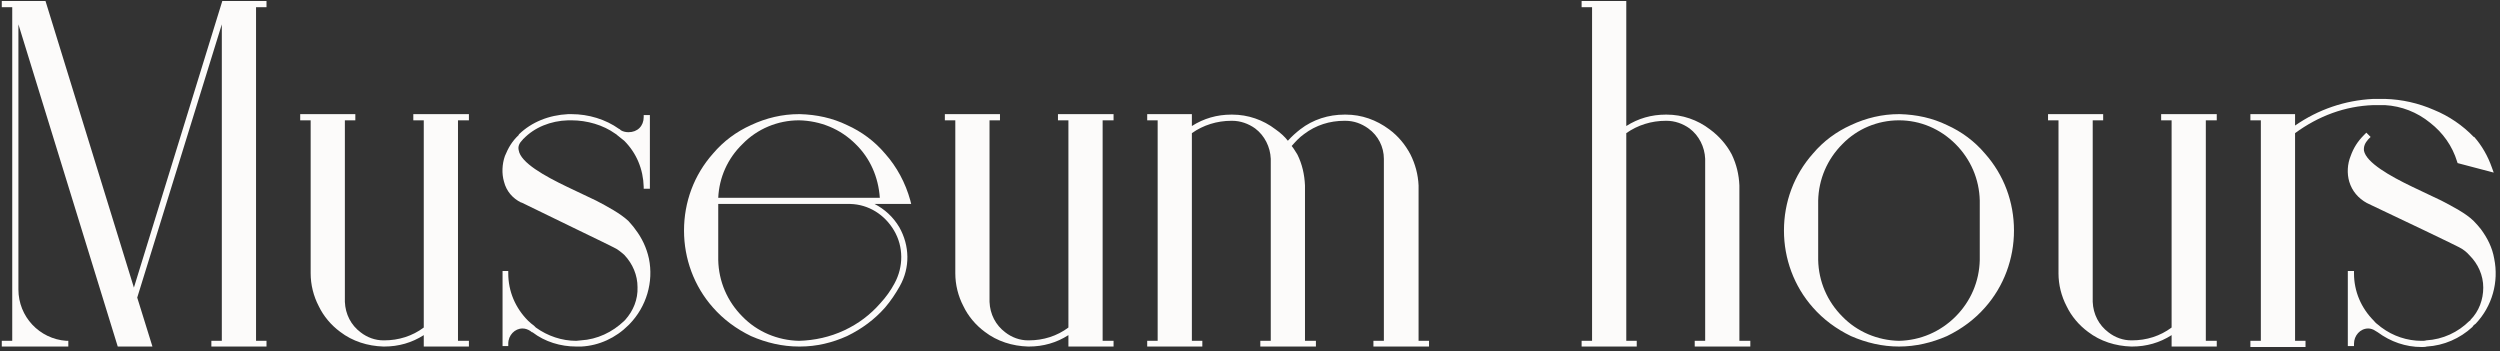
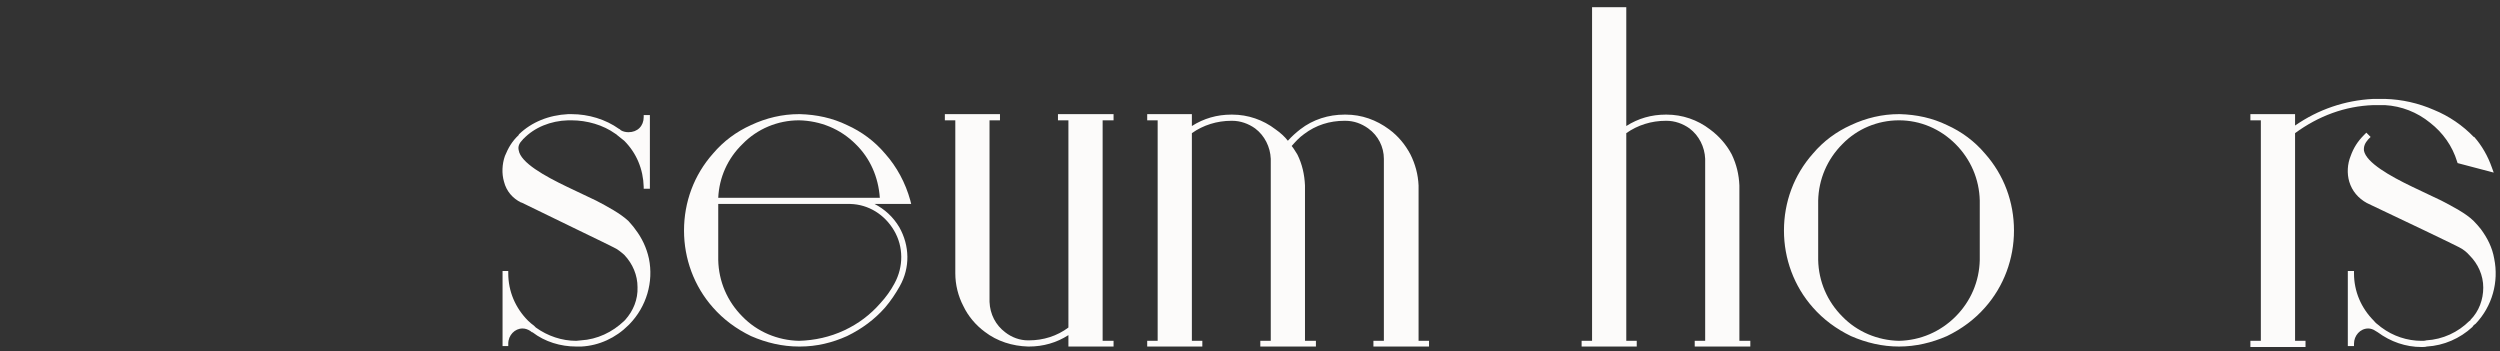
<svg xmlns="http://www.w3.org/2000/svg" width="505" height="71" viewBox="0 0 505 71" fill="none">
  <rect x="0" y="0" width="505" height="71" fill="#333333" stroke="none" />
-   <path d="M2.472 68.848H0.36V70H13.8V68.848H13.416C7.944 68.464 3.72 63.952 3.72 58.48V4.912L23.784 70H30.792L27.72 60.112L44.808 4.912V68.848H42.696V70H53.832V68.848H51.72V1.456H53.832V0.208H44.904L27.048 58.096L9.192 0.208H0.36V1.456H2.472V68.848Z" fill="#FCFBFA" />
-   <path d="M94.721 23.056H83.489V24.304H85.601V66.16C83.297 67.888 80.513 68.752 77.633 68.752C77.537 68.752 77.537 68.752 77.441 68.752C75.809 68.752 74.177 68.176 72.833 67.12C70.913 65.68 69.761 63.472 69.665 60.976V24.304H71.777V23.056H60.641V24.304H62.753V55.216C62.753 57.52 63.329 59.824 64.385 61.84C65.345 63.856 66.881 65.68 68.705 67.024C71.201 68.944 74.273 69.904 77.441 70C77.537 70 77.537 70 77.633 70C80.513 70 83.201 69.232 85.601 67.696V70H94.721V68.848H92.513V24.304H94.721V23.056Z" fill="#FCFBFA" />
  <path d="M131.084 52.24C130.604 50.032 129.644 48.016 128.3 46.288C127.916 45.712 127.436 45.232 126.956 44.656C125.324 43.12 122.636 41.68 120.428 40.528C118.22 39.472 114.572 37.744 114.572 37.744C109.964 35.536 105.164 32.848 104.78 30.352C104.588 29.584 104.876 28.912 105.644 28.144C105.644 28.048 105.74 28.048 105.74 28.048C107.948 25.744 111.212 24.4 114.764 24.304C114.956 24.304 115.244 24.304 115.436 24.304C118.604 24.304 121.868 25.264 124.268 26.992C124.46 27.088 124.556 27.184 124.652 27.28C125.132 27.664 125.612 28.048 126.092 28.432C128.588 30.928 129.932 34.192 130.028 37.744V38.128H131.276V23.248H130.028V23.632C130.028 25.456 128.78 26.704 126.956 26.704C126.476 26.704 125.9 26.608 125.42 26.32C125.228 26.128 125.132 26.032 125.036 26.032C122.348 24.112 118.892 23.056 115.436 23.056C115.148 23.056 114.956 23.056 114.764 23.056C110.828 23.248 107.372 24.688 104.876 27.088C104.78 27.184 104.78 27.184 104.78 27.28C103.436 28.528 102.668 29.872 101.996 31.504C101.42 33.136 101.324 35.056 101.804 36.688C102.284 38.608 103.532 40.048 105.26 40.912H105.356C111.596 43.984 123.596 49.744 123.884 49.936C124.748 50.32 125.42 50.896 126.092 51.472C127.82 53.296 128.78 55.6 128.78 58C128.876 60.496 127.916 62.8 126.284 64.624L126.092 64.816C123.692 67.12 120.62 68.56 117.356 68.752C117.068 68.752 116.684 68.848 116.396 68.848C113.516 68.848 110.636 67.888 108.236 66.16C108.14 66.064 107.948 65.872 107.852 65.776C107.468 65.488 107.084 65.2 106.7 64.816C104.108 62.224 102.668 58.864 102.668 55.216V54.736H101.516V69.904H102.668V69.424C102.668 67.696 104.012 66.352 105.548 66.352C106.124 66.352 106.604 66.544 107.084 66.832C107.18 66.928 107.372 67.024 107.468 67.12H107.564C110.06 69.04 113.228 70 116.396 70C116.78 70 117.068 70 117.452 70C121.004 69.808 124.364 68.272 126.956 65.68C127.052 65.584 127.052 65.584 127.148 65.488C130.604 61.936 132.044 56.944 131.084 52.24Z" fill="#FCFBFA" />
  <path d="M176.668 41.2H184.06L183.868 40.432C182.908 36.976 181.18 33.712 178.78 31.024C176.668 28.528 174.076 26.608 171.1 25.264C168.124 23.824 164.956 23.152 161.596 23.056H161.404C158.044 23.056 154.78 23.824 151.708 25.264C148.732 26.608 146.14 28.528 144.028 31.024C140.188 35.344 138.172 40.816 138.172 46.576C138.172 52.24 140.188 57.808 144.028 62.128C146.14 64.528 148.732 66.448 151.708 67.888C154.78 69.232 158.044 70 161.404 70H161.596C164.956 70 168.124 69.232 171.1 67.888C174.076 66.448 176.668 64.528 178.78 62.128C179.932 60.784 180.892 59.344 181.756 57.808C183.868 54.064 183.772 49.648 181.66 45.904C180.412 43.792 178.684 42.256 176.668 41.2ZM149.98 29.104C152.956 26.032 157.084 24.304 161.404 24.304C165.724 24.4 169.756 26.032 172.828 29.104C175.804 31.984 177.436 35.824 177.724 39.952H145.084C145.276 35.824 147.004 31.984 149.98 29.104ZM180.7 57.232C179.932 58.672 178.972 60.016 177.82 61.264C175.804 63.568 173.404 65.392 170.524 66.736C167.644 68.08 164.572 68.752 161.404 68.848C157.084 68.752 152.956 67.024 149.98 63.952C146.908 60.88 145.18 56.848 145.084 52.528V41.2H171.772C175.42 41.296 178.684 43.312 180.604 46.576C182.524 49.84 182.524 53.872 180.7 57.232Z" fill="#FCFBFA" />
  <path d="M224.94 23.056H213.708V24.304H215.82V66.16C213.516 67.888 210.732 68.752 207.852 68.752C207.756 68.752 207.756 68.752 207.66 68.752C206.028 68.752 204.396 68.176 203.052 67.12C201.132 65.68 199.98 63.472 199.884 60.976V24.304H201.996V23.056H190.86V24.304H192.972V55.216C192.972 57.52 193.548 59.824 194.604 61.84C195.564 63.856 197.1 65.68 198.924 67.024C201.42 68.944 204.492 69.904 207.66 70C207.756 70 207.756 70 207.852 70C210.732 70 213.42 69.232 215.82 67.696V70H224.94V68.848H222.732V24.304H224.94V23.056Z" fill="#FCFBFA" />
  <path d="M286.551 68.848V37.84V37.456C286.455 35.248 285.879 33.136 284.919 31.216C283.863 29.2 282.423 27.472 280.599 26.128C278.007 24.208 275.031 23.152 271.863 23.152C271.863 23.152 271.671 23.152 271.575 23.152C268.407 23.152 265.239 24.112 262.647 26.128C261.783 26.8 260.919 27.568 260.151 28.432C259.479 27.568 258.615 26.8 257.655 26.128C255.159 24.208 252.087 23.152 248.919 23.152C248.919 23.152 248.823 23.152 248.727 23.152C245.847 23.152 243.159 23.92 240.759 25.456V23.056H231.735V24.304H233.847V68.848H231.735V70H242.871V68.848H240.759V26.896C243.063 25.264 245.847 24.4 248.727 24.4C248.823 24.4 248.823 24.4 248.919 24.4C250.551 24.4 252.183 24.976 253.527 25.936C255.447 27.376 256.599 29.68 256.695 32.08V68.848H254.583V70H265.815V68.848H263.607V37.84V37.456C263.511 35.248 263.031 33.136 262.071 31.216C261.687 30.64 261.399 30.064 260.919 29.488C261.687 28.624 262.455 27.76 263.415 27.088C265.815 25.264 268.599 24.4 271.575 24.4C271.671 24.4 271.767 24.4 271.767 24.4C273.495 24.4 275.031 24.976 276.375 25.936C278.391 27.376 279.543 29.68 279.543 32.08V68.848H277.431V70H288.663V68.848H286.551Z" fill="#FCFBFA" />
-   <path d="M351.357 68.848V38.032V37.456C351.261 35.248 350.781 33.232 349.821 31.216C348.765 29.2 347.229 27.472 345.405 26.128C342.909 24.208 339.837 23.152 336.669 23.152C336.669 23.152 336.573 23.152 336.477 23.152C333.597 23.152 330.909 23.92 328.509 25.456V0.208H319.485V1.456H321.597V68.848H319.485V70H330.621V68.848H328.509V26.896C330.813 25.264 333.597 24.4 336.477 24.4C336.573 24.4 336.669 24.4 336.669 24.4C338.301 24.4 339.933 24.976 341.277 25.936C343.197 27.376 344.349 29.68 344.445 32.08V68.848H342.333V70H353.565V68.848H351.357Z" fill="#FCFBFA" />
+   <path d="M351.357 68.848V38.032V37.456C351.261 35.248 350.781 33.232 349.821 31.216C348.765 29.2 347.229 27.472 345.405 26.128C342.909 24.208 339.837 23.152 336.669 23.152C336.669 23.152 336.573 23.152 336.477 23.152C333.597 23.152 330.909 23.92 328.509 25.456V0.208V1.456H321.597V68.848H319.485V70H330.621V68.848H328.509V26.896C330.813 25.264 333.597 24.4 336.477 24.4C336.573 24.4 336.669 24.4 336.669 24.4C338.301 24.4 339.933 24.976 341.277 25.936C343.197 27.376 344.349 29.68 344.445 32.08V68.848H342.333V70H353.565V68.848H351.357Z" fill="#FCFBFA" />
  <path d="M400.968 31.024C398.856 28.528 396.264 26.608 393.288 25.264C390.312 23.824 387.144 23.152 383.784 23.056C383.784 23.056 383.688 23.056 383.592 23.056C380.232 23.056 376.968 23.824 373.896 25.264C370.92 26.608 368.328 28.528 366.216 31.024C362.376 35.344 360.36 40.816 360.36 46.576C360.36 52.24 362.376 57.808 366.216 62.128C368.328 64.528 370.92 66.448 373.896 67.888C376.968 69.232 380.232 70 383.592 70C386.952 70 390.216 69.232 393.288 67.888C396.264 66.448 398.856 64.528 400.968 62.128C404.808 57.808 406.824 52.24 406.824 46.576C406.824 40.816 404.808 35.344 400.968 31.024ZM399.912 52.528C399.816 56.848 398.088 60.88 395.016 63.952C391.944 67.024 387.912 68.752 383.592 68.848C379.272 68.752 375.144 67.024 372.168 63.952C369.096 60.88 367.368 56.848 367.272 52.528V40.528C367.368 36.208 369.096 32.176 372.168 29.104C375.144 26.032 379.272 24.304 383.592 24.304C387.912 24.304 391.944 26.032 395.016 29.104C398.088 32.176 399.816 36.208 399.912 40.528V52.528Z" fill="#FCFBFA" />
-   <path d="M447.784 23.056H436.552V24.304H438.664V66.16C436.36 67.888 433.576 68.752 430.696 68.752C430.6 68.752 430.6 68.752 430.504 68.752C428.872 68.752 427.24 68.176 425.896 67.12C423.976 65.68 422.824 63.472 422.728 60.976V24.304H424.84V23.056H413.704V24.304H415.816V55.216C415.816 57.52 416.392 59.824 417.448 61.84C418.408 63.856 419.944 65.68 421.768 67.024C424.264 68.944 427.336 69.904 430.504 70C430.6 70 430.6 70 430.696 70C433.576 70 436.264 69.232 438.664 67.696V70H447.784V68.848H445.576V24.304H447.784V23.056Z" fill="#FCFBFA" />
  <path d="M463.603 26.896C468.307 23.44 473.683 21.424 479.443 21.232C479.827 21.232 480.211 21.232 480.595 21.232C480.979 21.232 481.363 21.232 481.747 21.232C485.107 21.424 488.275 22.672 490.867 24.784C493.459 26.8 495.379 29.488 496.339 32.656L496.435 32.944L503.731 34.864L503.347 33.808C502.579 31.6 501.331 29.392 499.795 27.664H499.699C497.491 25.36 494.707 23.44 491.635 22.192C488.563 20.848 485.203 20.08 481.843 19.984C481.459 19.984 480.979 19.984 480.595 19.984C480.211 19.984 479.731 19.984 479.347 19.984C473.683 20.272 468.307 22.096 463.603 25.36V23.056H454.579V24.304H456.691V68.848H454.579V70.096H465.715V68.848H463.603V26.896ZM503.827 52.24C503.443 50.032 502.483 48.112 501.139 46.288C500.659 45.712 500.275 45.232 499.699 44.656C498.163 43.12 495.379 41.68 493.171 40.528L487.315 37.744C482.707 35.536 478.003 32.848 477.523 30.448C477.427 29.584 477.715 28.912 478.387 28.144L478.483 28.048L478.867 27.664L478.003 26.8L477.619 27.184C477.619 27.184 477.619 27.184 477.523 27.28C476.275 28.528 475.411 29.872 474.835 31.504C474.163 33.136 474.067 35.056 474.547 36.688C475.123 38.608 476.371 40.048 478.099 41.008C484.435 43.984 496.435 49.744 496.723 49.936C497.491 50.32 498.259 50.896 498.835 51.568C500.563 53.296 501.619 55.6 501.619 58.096C501.619 60.496 500.755 62.896 499.027 64.624V64.72C498.931 64.72 498.931 64.816 498.835 64.816C496.531 67.12 493.459 68.56 490.099 68.752C489.811 68.848 489.523 68.848 489.139 68.848C486.259 68.848 483.379 67.888 481.075 66.16C481.075 66.16 480.787 65.968 480.595 65.776C480.211 65.488 479.827 65.2 479.539 64.816C476.947 62.224 475.507 58.864 475.507 55.216V54.736H474.259V69.904H475.507V69.424C475.507 67.792 476.755 66.352 478.387 66.352C478.867 66.352 479.443 66.544 479.827 66.832C480.019 66.928 480.307 67.12 480.307 67.12C482.899 69.04 485.971 70.096 489.139 70.096C489.523 70.096 489.907 70.096 490.195 70C493.651 69.808 496.915 68.368 499.411 66.064L499.699 65.68L500.083 65.392C503.443 61.84 504.787 56.944 503.827 52.24Z" fill="#FCFBFA" />
</svg>